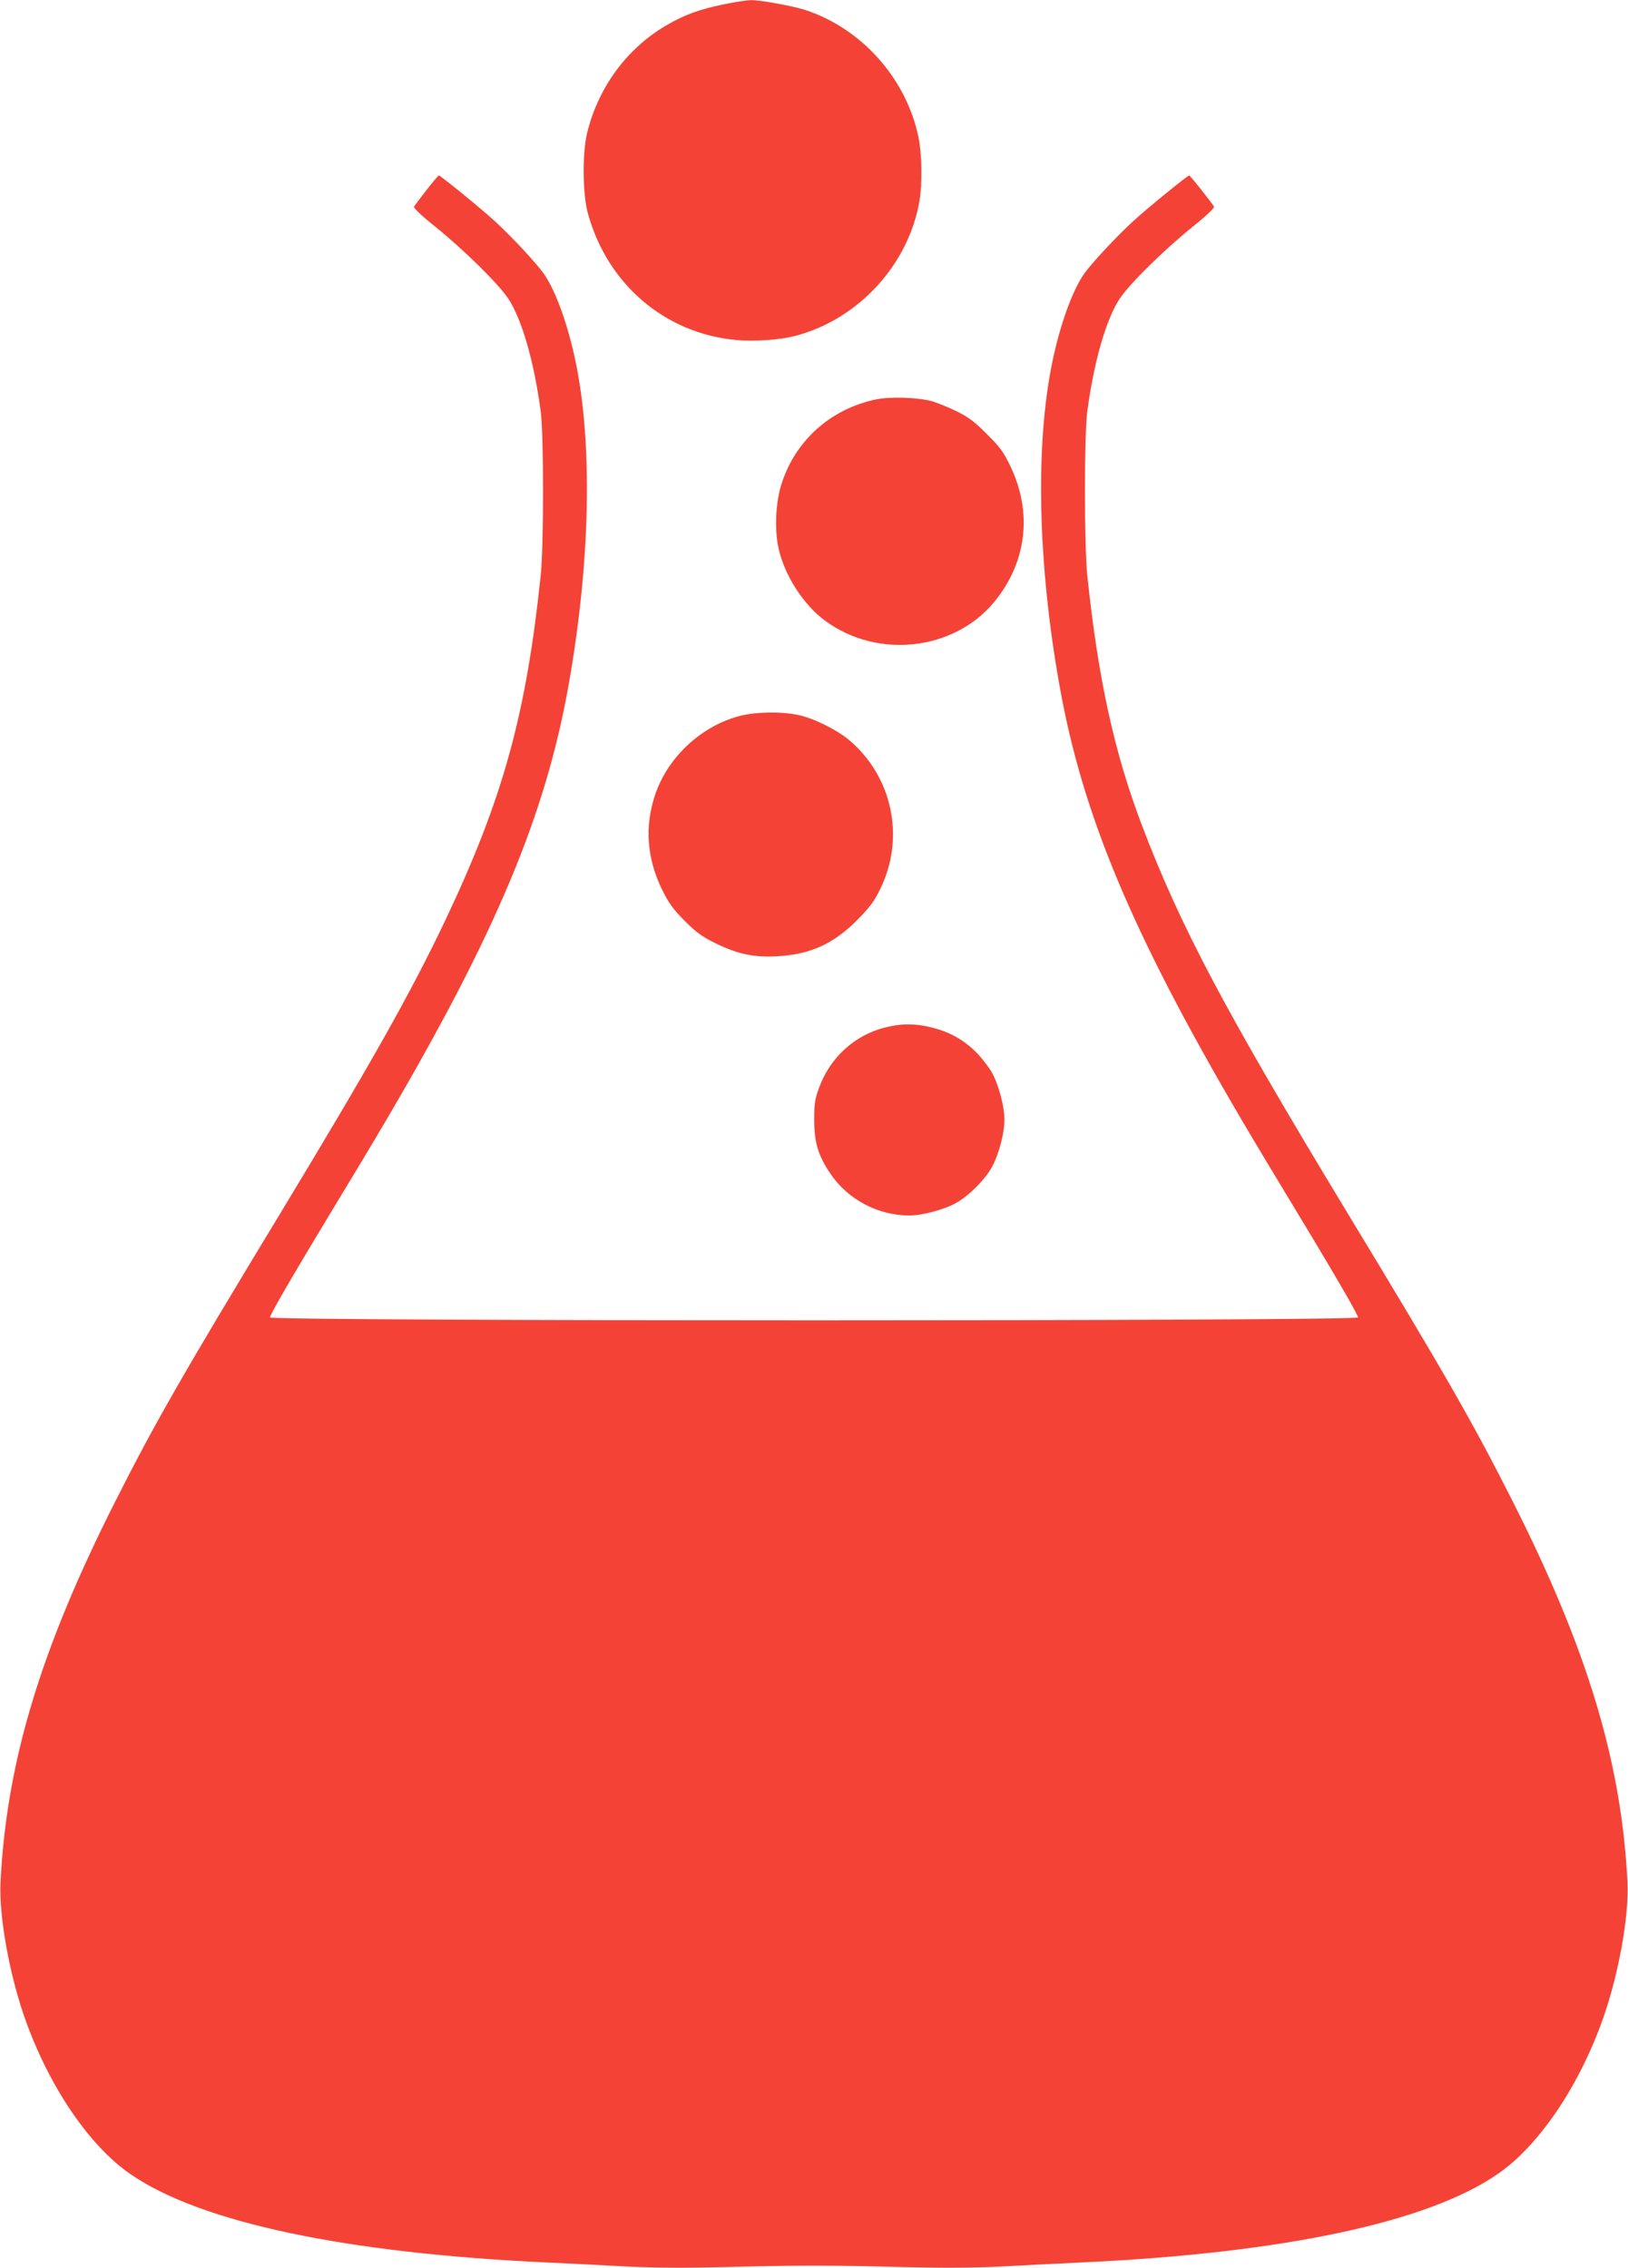
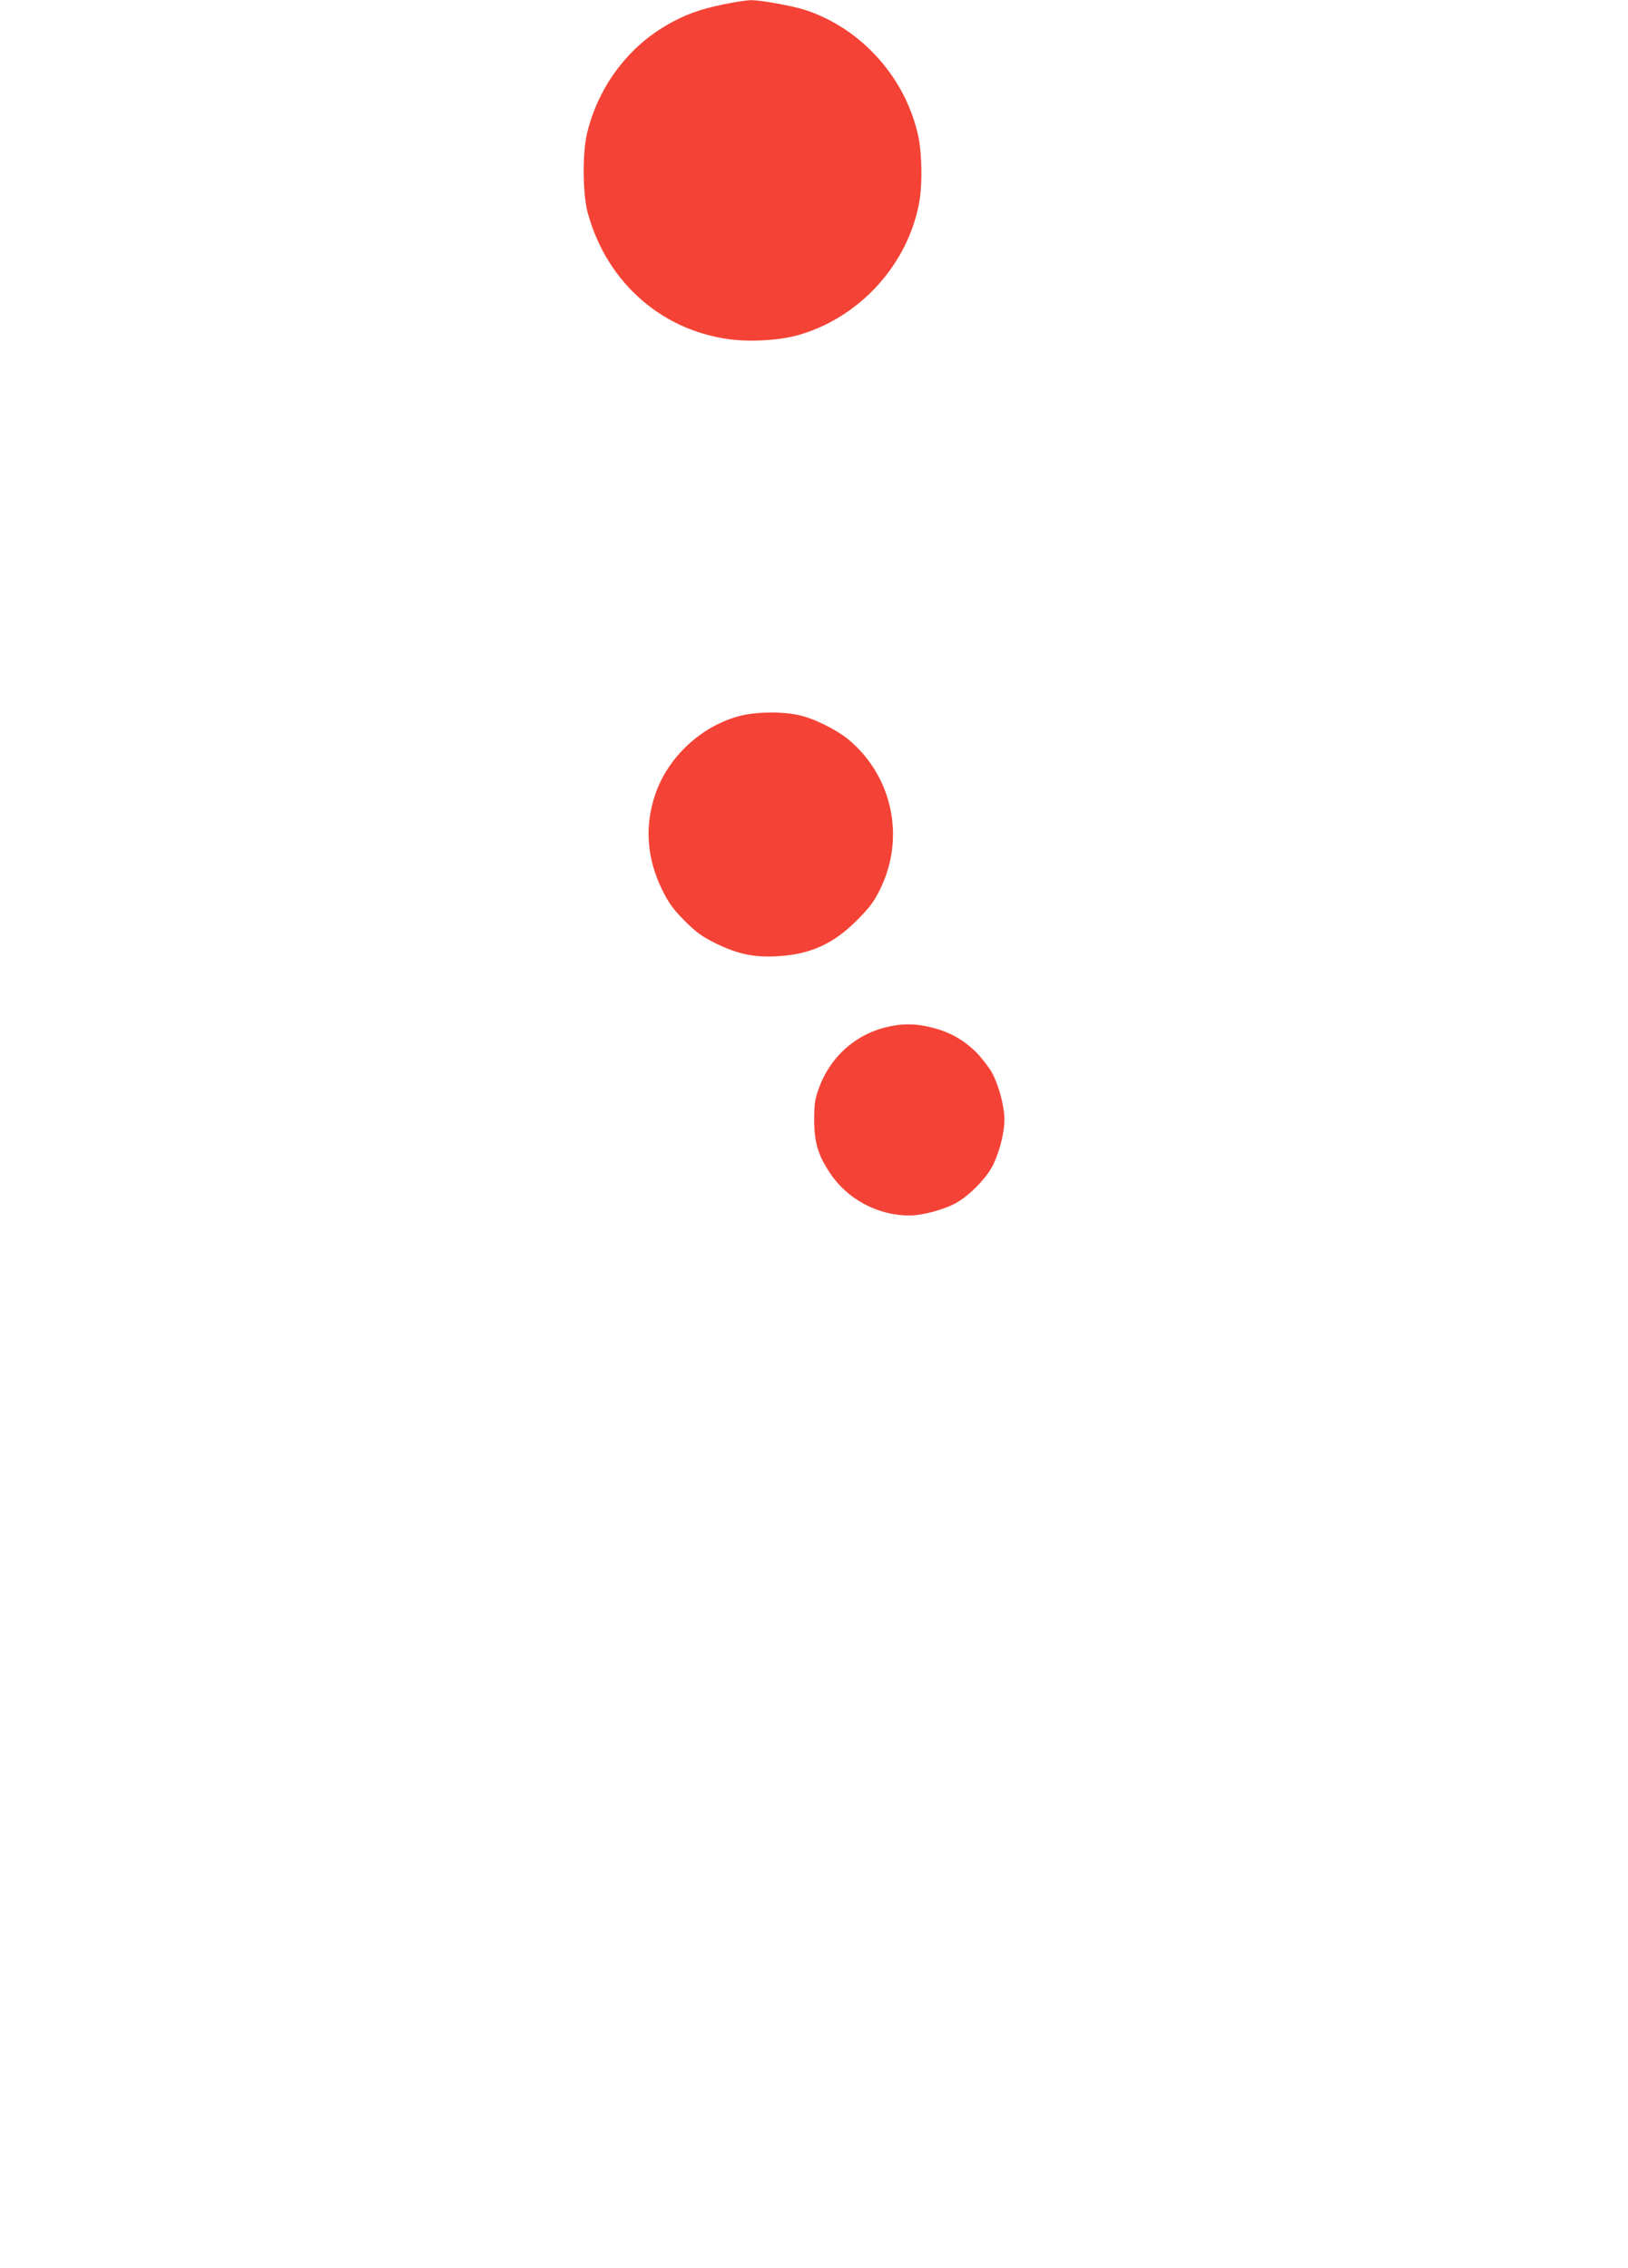
<svg xmlns="http://www.w3.org/2000/svg" version="1.0" width="919pt" height="1280pt" viewBox="0 0 919 1280" preserveAspectRatio="xMidYMid meet">
  <g transform="translate(0,1280) scale(0.1,-0.1)" fill="#f44336" stroke="none">
    <path d="M4083 12775 c-134 -27 -223 -60 -323 -119 -224 -131 -386 -354 -447 -612 -26 -114 -24 -340 5 -446 109 -401 435 -680 838 -717 105 -9 243 0 332 23 358 93 643 404 703 766 16 96 13 263 -6 355 -69 332 -320 614 -640 719 -73 23 -253 56 -305 55 -25 0 -95 -11 -157 -24z" />
-     <path d="M2408 11728 c-36 -46 -67 -88 -71 -94 -4 -7 42 -51 116 -110 167 -135 358 -323 416 -409 76 -115 145 -351 183 -635 18 -129 18 -762 0 -930 -82 -782 -212 -1255 -536 -1939 -194 -409 -417 -805 -929 -1651 -553 -912 -714 -1193 -937 -1635 -421 -833 -613 -1470 -647 -2146 -10 -196 53 -541 147 -796 135 -370 358 -696 585 -852 395 -274 1218 -448 2360 -500 127 -6 330 -16 452 -23 151 -7 323 -8 535 -3 395 11 631 11 1026 0 212 -5 384 -4 535 3 122 7 326 17 452 23 1142 52 1965 226 2360 500 227 156 450 482 585 852 94 255 157 600 147 796 -34 676 -226 1313 -647 2146 -223 442 -384 723 -937 1635 -687 1134 -940 1611 -1158 2185 -155 408 -247 829 -307 1405 -18 168 -18 801 0 930 38 284 107 520 183 635 58 86 249 274 416 409 74 59 120 103 116 110 -15 25 -135 176 -140 176 -9 0 -234 -183 -315 -257 -96 -88 -238 -240 -280 -301 -66 -95 -135 -289 -177 -492 -98 -469 -83 -1141 40 -1830 130 -729 408 -1393 1022 -2440 66 -113 244 -409 395 -658 158 -262 271 -459 268 -467 -8 -22 -6134 -22 -6142 0 -3 8 110 205 268 467 151 249 329 545 395 658 614 1047 892 1711 1022 2440 123 689 138 1361 40 1830 -42 203 -111 397 -177 492 -42 61 -184 213 -280 301 -81 74 -306 257 -315 257 -3 0 -34 -37 -69 -82z" />
-     <path d="M4936 10544 c-251 -56 -445 -231 -523 -471 -34 -102 -42 -256 -19 -363 32 -153 140 -323 265 -414 294 -216 723 -169 951 104 186 224 220 507 93 770 -38 79 -59 108 -132 180 -68 69 -103 95 -171 129 -47 23 -110 48 -140 57 -84 22 -242 27 -324 8z" />
    <path d="M4182 8761 c-221 -55 -414 -234 -485 -450 -59 -177 -45 -357 40 -531 38 -77 61 -109 127 -176 66 -66 99 -90 176 -128 123 -60 214 -80 345 -73 188 10 320 69 455 206 68 68 95 104 128 172 144 291 70 639 -179 846 -72 58 -197 120 -284 138 -94 20 -233 18 -323 -4z" />
    <path d="M4991 7000 c-171 -45 -308 -172 -369 -343 -22 -60 -26 -89 -26 -177 0 -128 23 -202 91 -303 98 -146 268 -236 444 -237 76 0 199 33 268 72 72 41 158 127 199 199 39 69 72 192 72 269 0 77 -33 200 -72 269 -18 31 -57 81 -87 112 -71 70 -148 114 -247 139 -96 25 -177 25 -273 0z" />
  </g>
</svg>